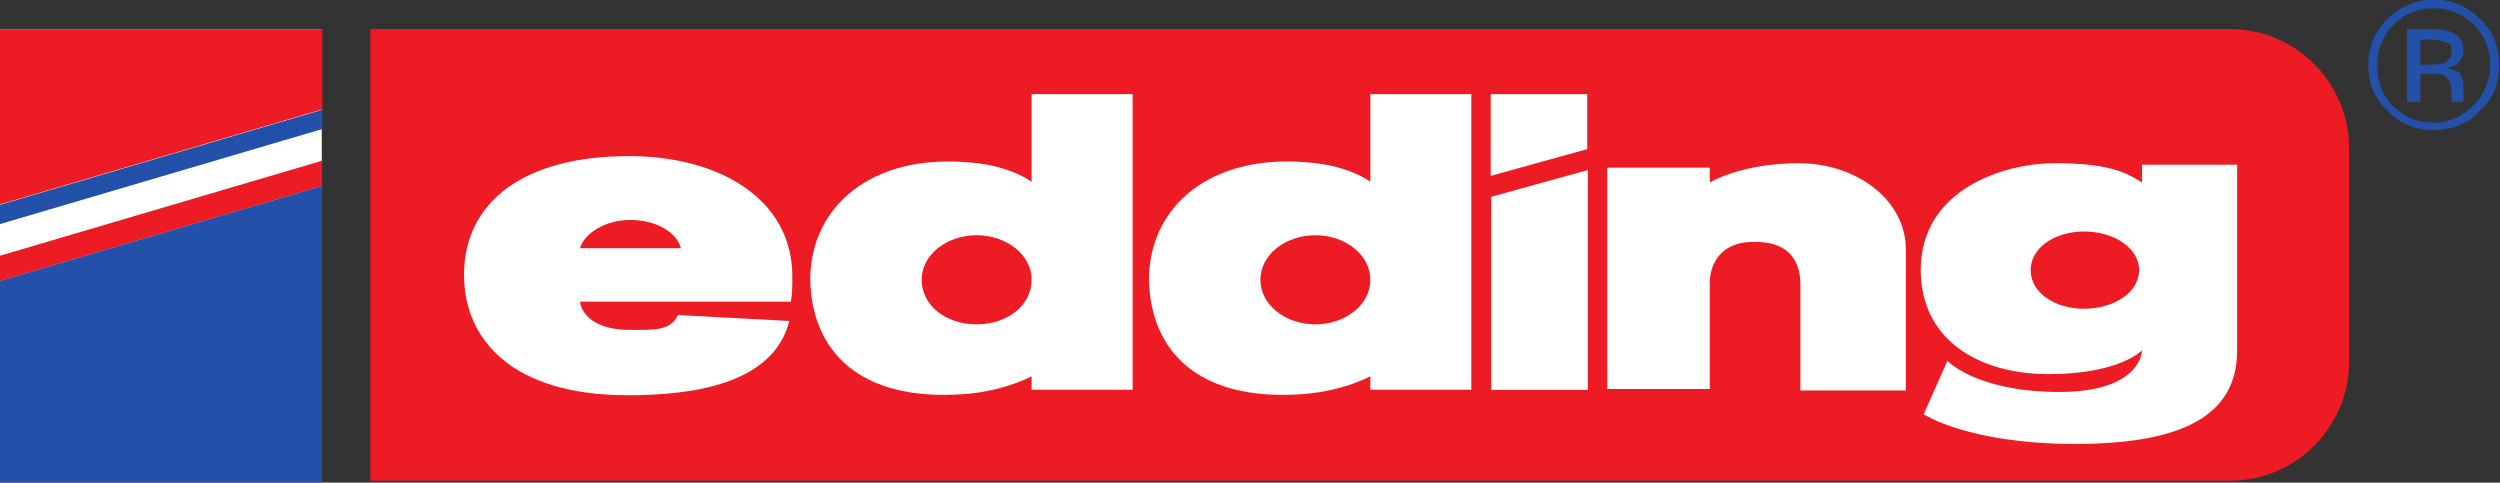
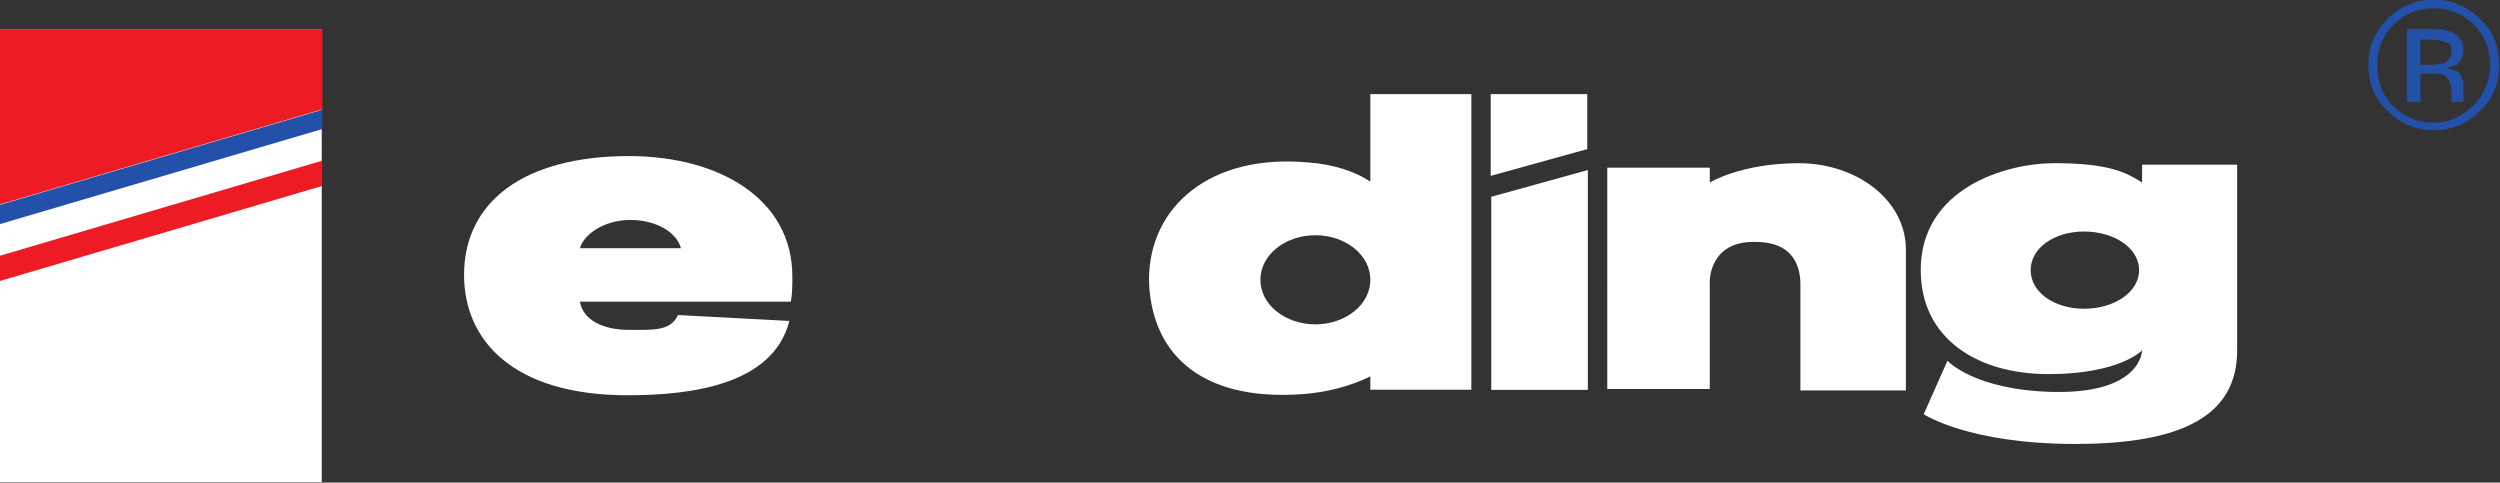
<svg xmlns="http://www.w3.org/2000/svg" xml:space="preserve" id="svg3180" x="0" y="0" viewBox="0 0 1013.2 195.6">
  <rect x="0" y="0" width="1013.2" height="195.6" fill="#333333" stroke="none" />
  <style>.st0{fill:#2350a9}.st1{fill:#fff}.st2{fill:#ed1c24}</style>
  <g id="layer1" transform="translate(136.596 -272.057)">
    <g id="g3247" transform="translate(-183.061 -409.88) scale(1.985)">
      <g id="g3089" transform="matrix(3.033 0 0 -3.033 514.841 349.49)">
        <path id="path3091" d="M0 0v-4.9h.9V-3h.7c.4 0 .7 0 .9-.1.3-.2.5-.6.5-1.1v-.7h.8v1.2c0 .2-.1.5-.3.8-.2.1-.5.2-.9.3.3 0 .5.1.7.2.3.2.5.5.5 1 0 .6-.3 1-.8 1.2-.2.1-.7.2-1.3.2H0zm3-1.5c0-.4-.2-.6-.5-.8-.2 0-.5-.1-.9-.1H.9v1.7h.7c.5 0 .8-.1 1-.2.3 0 .4-.2.4-.6zm3.2-.9c0 1.2-.4 2.3-1.3 3.1C4.1 1.5 3 2 1.8 2 .6 2-.5 1.5-1.3.7c-.9-.9-1.3-1.9-1.3-3.1 0-1.2.4-2.3 1.3-3.1.9-.9 1.9-1.3 3.1-1.3 1.2 0 2.3.4 3.1 1.3.9.8 1.3 1.8 1.3 3.1zM1.8 1.4c1.1 0 2-.4 2.7-1.1.7-.7 1.1-1.6 1.1-2.7s-.4-2-1.1-2.7c-.8-.8-1.7-1.2-2.7-1.2-1.1 0-2 .4-2.7 1.1-.8.8-1.1 1.7-1.1 2.8 0 1.1.4 2 1.1 2.7.7.7 1.6 1.1 2.7 1.1" class="st0" />
      </g>
      <path id="path3093" d="M23.4 442h65.7v-92.5H23.4V442z" class="st1" />
      <g id="g3095" transform="matrix(3.033 0 0 -3.033 99.02 349.487)">
-         <path id="path3097" d="M0 0h125.2c4.4 0 8-3.6 8-8v-14.4c0-4.4-3.6-8-8-8H0V0" class="st2" />
-       </g>
+         </g>
      <g id="g3099" transform="matrix(3.033 0 0 -3.033 23.404 349.487)">
        <path id="path3101" d="M0 0h21.7v-5.4L0-11.8V0" class="st2" />
      </g>
      <g id="g3103" transform="matrix(3.033 0 0 -3.033 89.157 376.364)">
        <path id="path3105" d="m0 0-21.7-6.4v-1.7L0-1.7V0" class="st2" />
      </g>
      <g id="g3107" transform="matrix(3.033 0 0 -3.033 23.404 389.297)">
        <path id="path3109" d="m0 0 21.7 6.4v1.3L0 1.3V0" class="st0" />
      </g>
      <g id="g3111" transform="matrix(3.033 0 0 -3.033 89.157 381.505)">
-         <path id="path3113" d="m0 0-21.7-6.4V-20H0V0" class="st0" />
-       </g>
+         </g>
      <g id="g3115" transform="matrix(3.033 0 0 -3.033 327.768 362.768)">
        <path id="path3117" d="M0 0h6.5v-3.7L0-5.5V0" class="st1" />
      </g>
      <g id="g3119" transform="matrix(3.033 0 0 -3.033 347.6 378.26)">
        <path id="path3121" d="m0 0-6.5-1.8v-13H0V0" class="st1" />
      </g>
      <g id="g3123" transform="matrix(3.033 0 0 -3.033 372.496 380.81)">
        <path id="path3125" d="M0 0s2.1 1.3 6 1.3 7.2-2.5 7.2-5.8V-14H6.1v7c0 .5.1 3-3 3C0-3.9 0-6.6 0-6.6v-7.3h-6.9V1H0V0" class="st1" />
      </g>
      <g id="g3127" transform="matrix(3.033 0 0 -3.033 438.01 398.699)">
        <path id="path3129" d="M0 0c0 1.5 1.6 2.6 3.6 2.6S7.3 1.5 7.3 0 5.6-2.6 3.6-2.6 0-1.5 0 0zm7.5 5.9c-1.1.7-2.3 1.3-5.9 1.3-3.3 0-9-1.7-9-7.2 0-4.6 3.8-7 8.6-7s6.3 1.6 6.3 1.6 0-2.9-5.9-2.8c-5.4.1-7.2 2.1-7.2 2.1l-1.6-3.6s3-2 10.2-2c7.2 0 10.9 1.9 10.9 6.3V7.1H7.5V5.9" class="st1" />
      </g>
      <g id="g3131" transform="matrix(3.033 0 0 -3.033 162.437 394.216)">
        <path id="path3133" d="M0 0c-.3 1.1-1.7 1.9-3.4 1.9S-6.5 1-6.8 0H0zm7.3-4.9c-1.1-4.3-6.6-5-10.9-5-7.7 0-11 3.7-11 8.1 0 4.9 4 8 11.1 8 6.1 0 11-2.9 11-8.1 0-.6 0-1.1-.1-1.7H-6.8c.2-1.2 1.5-1.9 3.3-1.9 1.6 0 2.8-.1 3.3 1l7.5-.4" class="st1" />
      </g>
      <g id="g3135" transform="matrix(3.033 0 0 -3.033 211.587 400.67)">
-         <path id="path3137" d="M0 0c0-1.7 1.6-3 3.7-3s3.7 1.3 3.7 3-1.7 3-3.7 3S0 1.7 0 0zm14.1-7.4H7.4v.9C6-7.2 4.3-7.6 2.8-7.7-4.3-8.2-7.4-4.7-7.5 0c0 4.9 4.1 8.5 10.7 7.9 1.6-.1 3.2-.6 4.2-1.3v5.9h6.8V-7.4" class="st1" />
-       </g>
+         </g>
      <g id="g3139" transform="matrix(3.033 0 0 -3.033 280.746 400.67)">
        <path id="path3141" d="M0 0c0-1.7 1.7-3 3.7-3s3.7 1.3 3.7 3-1.7 3-3.7 3S0 1.7 0 0zm14.1-7.4H7.4v.9C6-7.2 4.3-7.6 2.8-7.7-4.3-8.2-7.4-4.7-7.5 0c0 4.9 4.1 8.5 10.7 7.9 1.6-.1 3.2-.6 4.2-1.3v5.9h6.8V-7.4" class="st1" />
      </g>
    </g>
  </g>
</svg>